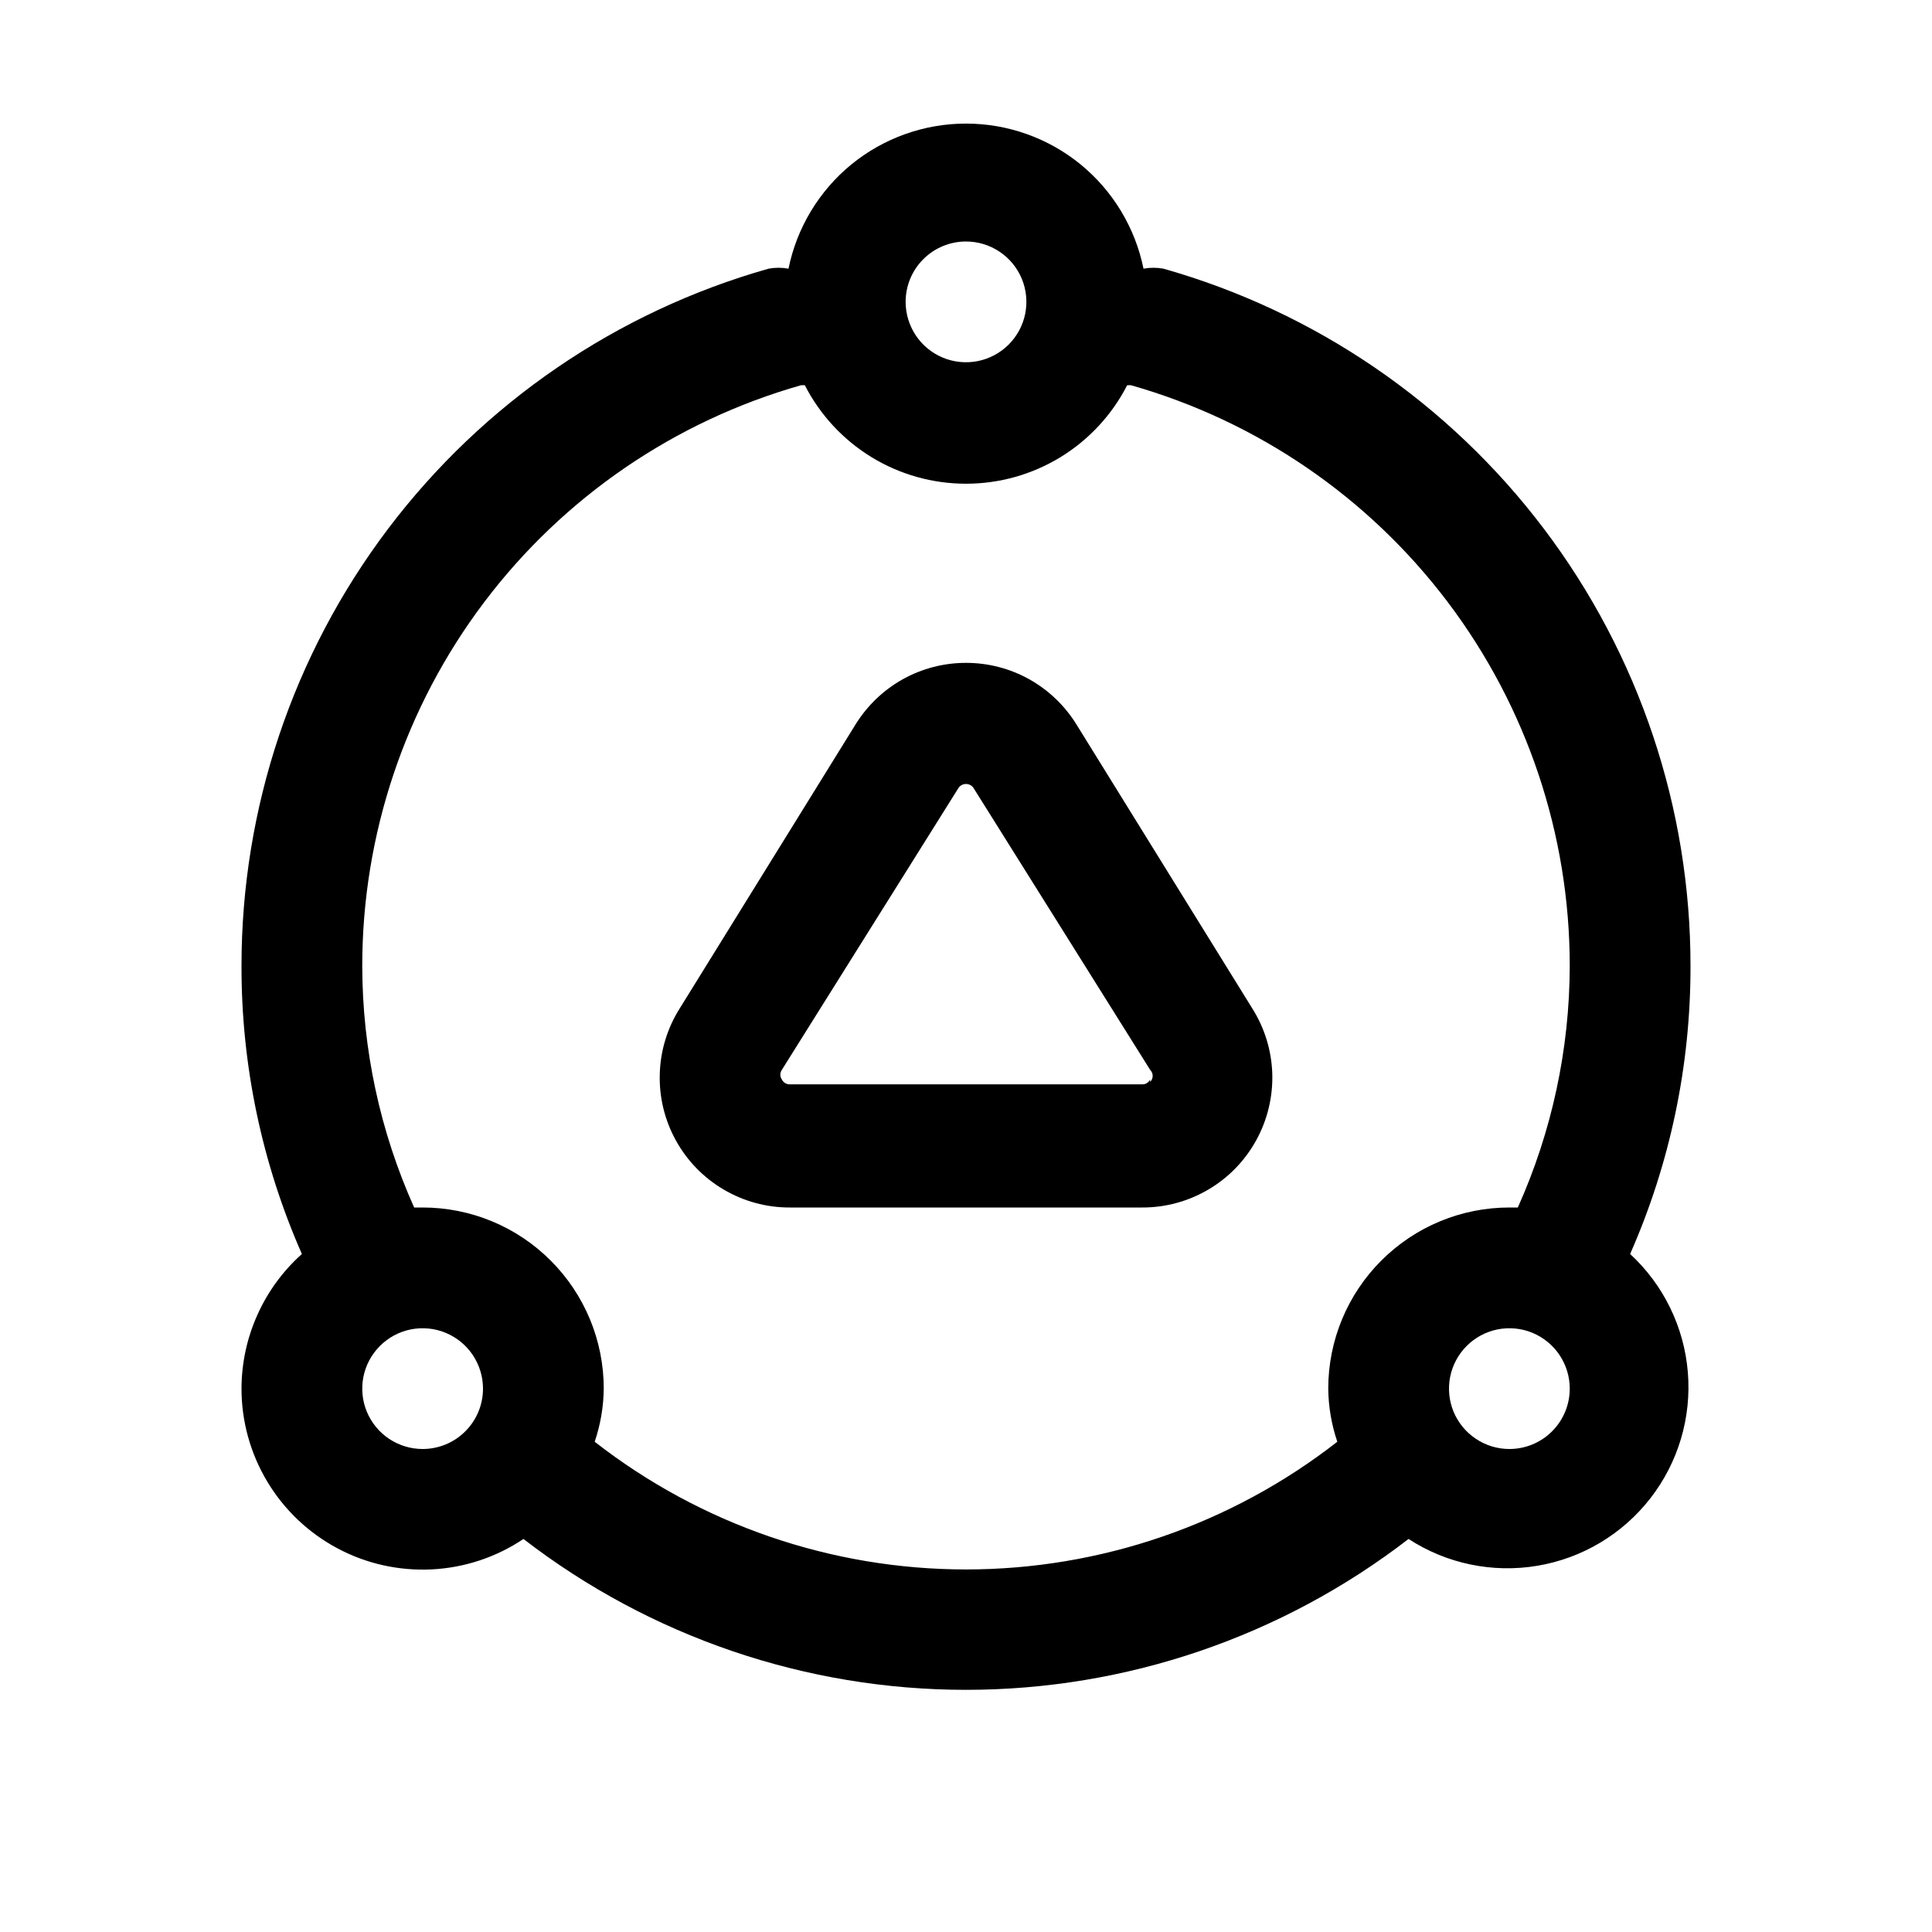
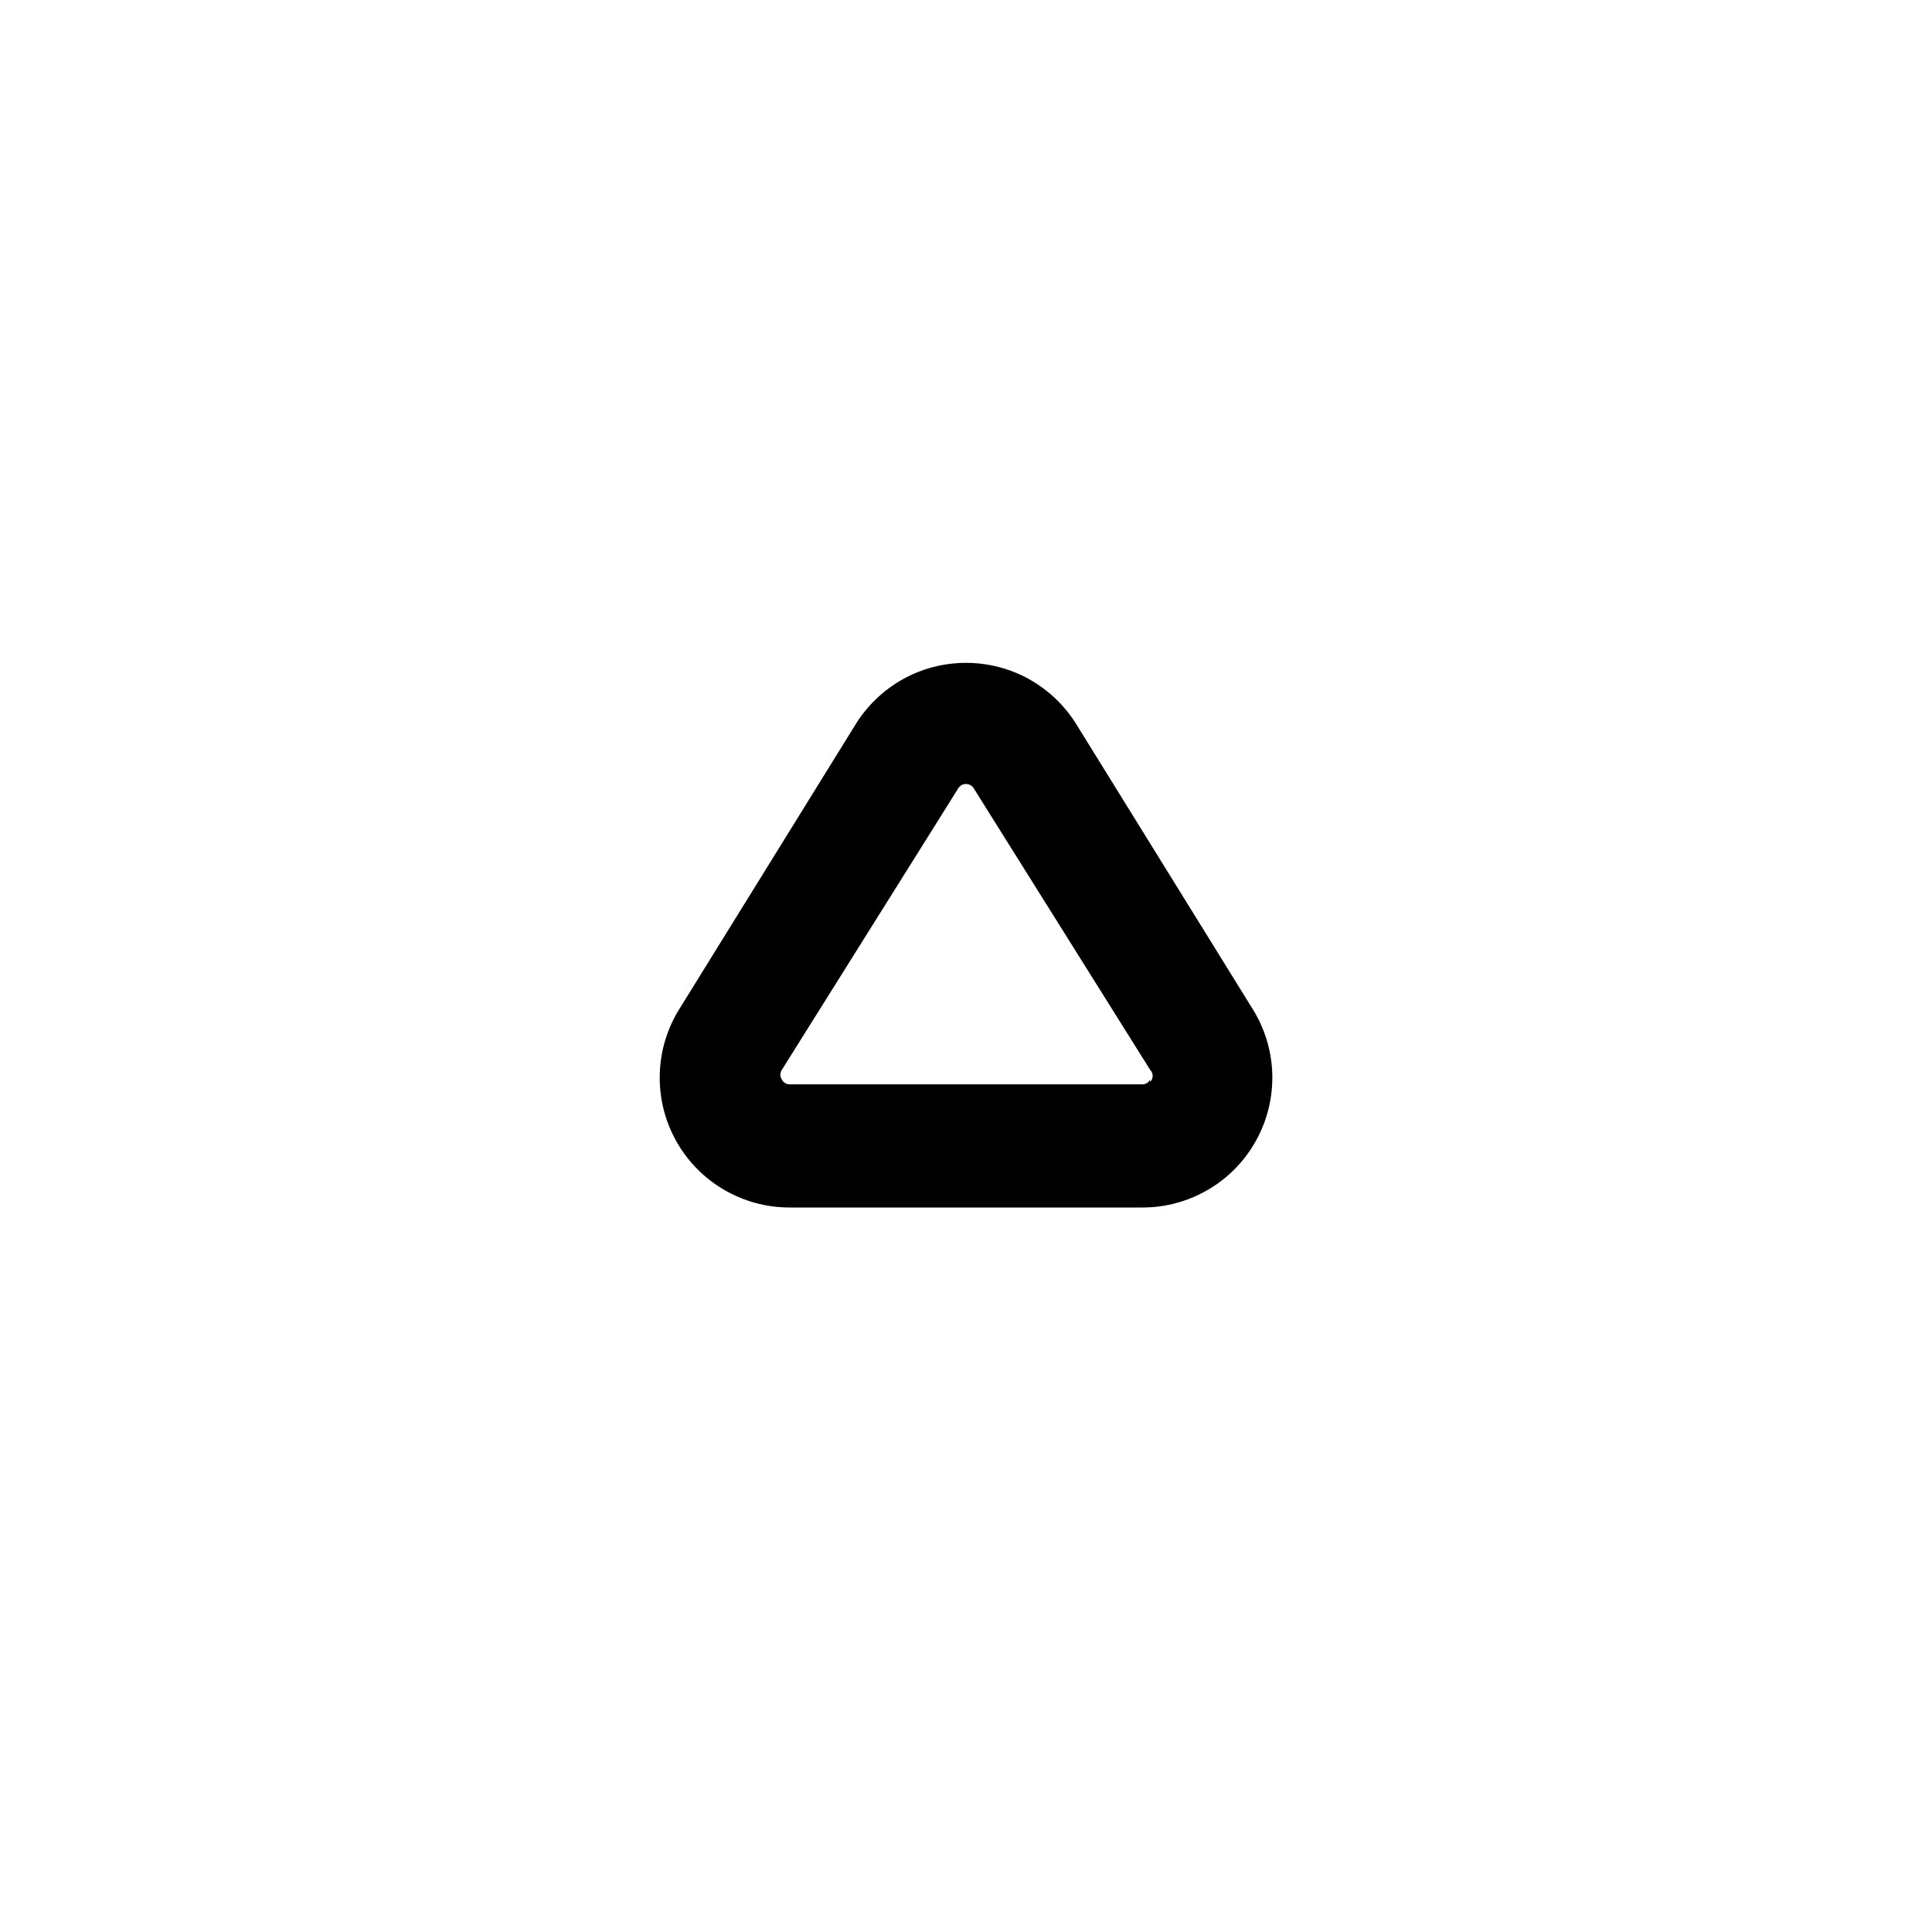
<svg xmlns="http://www.w3.org/2000/svg" width="32" height="32" viewBox="0 0 32 32" fill="none">
-   <path d="M27 20.77C27.663 19.267 28.003 17.642 28 16C28.001 13.387 27.149 10.845 25.573 8.76C23.997 6.675 21.784 5.162 19.27 4.45C19.161 4.43 19.049 4.43 18.94 4.45C18.802 3.772 18.434 3.162 17.899 2.724C17.363 2.286 16.692 2.047 16 2.047C15.308 2.047 14.637 2.286 14.101 2.724C13.566 3.162 13.198 3.772 13.06 4.45C12.951 4.43 12.839 4.43 12.73 4.45C10.216 5.162 8.003 6.675 6.427 8.76C4.851 10.845 3.999 13.387 4 16C3.997 17.642 4.338 19.267 5 20.77C4.686 21.051 4.435 21.394 4.263 21.779C4.09 22.163 4.001 22.579 4 23C4 23.543 4.148 24.076 4.428 24.542C4.708 25.008 5.109 25.389 5.589 25.645C6.068 25.901 6.608 26.021 7.151 25.994C7.693 25.967 8.219 25.793 8.67 25.49C10.77 27.11 13.348 27.989 16 27.989C18.652 27.989 21.23 27.11 23.33 25.49C23.96 25.9 24.722 26.059 25.464 25.934C26.205 25.81 26.873 25.411 27.335 24.817C27.797 24.223 28.018 23.478 27.956 22.728C27.894 21.979 27.553 21.28 27 20.77ZM16 4C16.198 4 16.391 4.059 16.556 4.169C16.72 4.278 16.848 4.435 16.924 4.617C17 4.8 17.019 5.001 16.981 5.195C16.942 5.389 16.847 5.567 16.707 5.707C16.567 5.847 16.389 5.942 16.195 5.981C16.001 6.019 15.8 6 15.617 5.924C15.435 5.848 15.278 5.72 15.169 5.556C15.059 5.391 15 5.198 15 5C15 4.735 15.105 4.48 15.293 4.293C15.48 4.105 15.735 4 16 4ZM7 24C6.802 24 6.609 23.941 6.444 23.831C6.28 23.722 6.152 23.565 6.076 23.383C6 23.2 5.981 22.999 6.019 22.805C6.058 22.611 6.153 22.433 6.293 22.293C6.433 22.153 6.611 22.058 6.805 22.019C6.999 21.981 7.2 22 7.383 22.076C7.565 22.152 7.722 22.28 7.831 22.444C7.941 22.609 8 22.802 8 23C8 23.265 7.895 23.52 7.707 23.707C7.52 23.895 7.265 24 7 24ZM9.85 23.88C9.946 23.596 9.997 23.299 10 23C10 22.204 9.684 21.441 9.121 20.879C8.559 20.316 7.796 20 7 20H6.86C6.295 18.742 6.002 17.379 6 16C6 13.824 6.71 11.707 8.022 9.971C9.334 8.235 11.177 6.974 13.27 6.38H13.33C13.582 6.871 13.964 7.284 14.435 7.572C14.906 7.86 15.448 8.012 16 8.012C16.552 8.012 17.094 7.86 17.565 7.572C18.036 7.284 18.418 6.871 18.67 6.38C18.67 6.38 18.67 6.38 18.73 6.38C20.823 6.974 22.666 8.235 23.978 9.971C25.29 11.707 26 13.824 26 16C25.997 17.379 25.704 18.742 25.14 20H25C24.204 20 23.441 20.316 22.879 20.879C22.316 21.441 22 22.204 22 23C22.003 23.299 22.054 23.596 22.15 23.88C20.393 25.25 18.228 25.995 16 25.995C13.772 25.995 11.607 25.25 9.85 23.88ZM25 24C24.802 24 24.609 23.941 24.445 23.831C24.28 23.722 24.152 23.565 24.076 23.383C24 23.2 23.981 22.999 24.019 22.805C24.058 22.611 24.153 22.433 24.293 22.293C24.433 22.153 24.611 22.058 24.805 22.019C24.999 21.981 25.2 22 25.383 22.076C25.565 22.152 25.722 22.28 25.831 22.444C25.941 22.609 26 22.802 26 23C26 23.265 25.895 23.52 25.707 23.707C25.52 23.895 25.265 24 25 24Z" fill="black" />
  <path d="M17.83 12C17.637 11.688 17.368 11.43 17.048 11.251C16.728 11.072 16.367 10.979 16 10.979C15.633 10.979 15.273 11.072 14.952 11.251C14.632 11.43 14.363 11.688 14.17 12L11.26 16.7C11.054 17.025 10.939 17.4 10.928 17.785C10.916 18.17 11.008 18.551 11.194 18.888C11.38 19.226 11.653 19.507 11.985 19.702C12.317 19.898 12.695 20.001 13.08 20H18.92C19.305 20.001 19.683 19.898 20.015 19.702C20.347 19.507 20.62 19.226 20.806 18.888C20.992 18.551 21.084 18.17 21.073 17.785C21.061 17.4 20.946 17.025 20.74 16.7L17.83 12ZM19.05 17.88C19.038 17.904 19.02 17.925 18.997 17.939C18.974 17.953 18.947 17.961 18.92 17.96H13.08C13.053 17.961 13.026 17.953 13.003 17.939C12.98 17.925 12.962 17.904 12.95 17.88C12.934 17.857 12.925 17.829 12.925 17.8C12.925 17.771 12.934 17.744 12.95 17.72L15.87 13.06C15.883 13.037 15.902 13.018 15.925 13.005C15.948 12.992 15.974 12.985 16 12.985C16.026 12.985 16.052 12.992 16.075 13.005C16.098 13.018 16.117 13.037 16.13 13.06L19.05 17.72C19.063 17.733 19.074 17.749 19.081 17.766C19.088 17.783 19.092 17.801 19.092 17.82C19.092 17.839 19.088 17.857 19.081 17.874C19.074 17.891 19.063 17.907 19.05 17.92V17.88Z" fill="black" />
</svg>